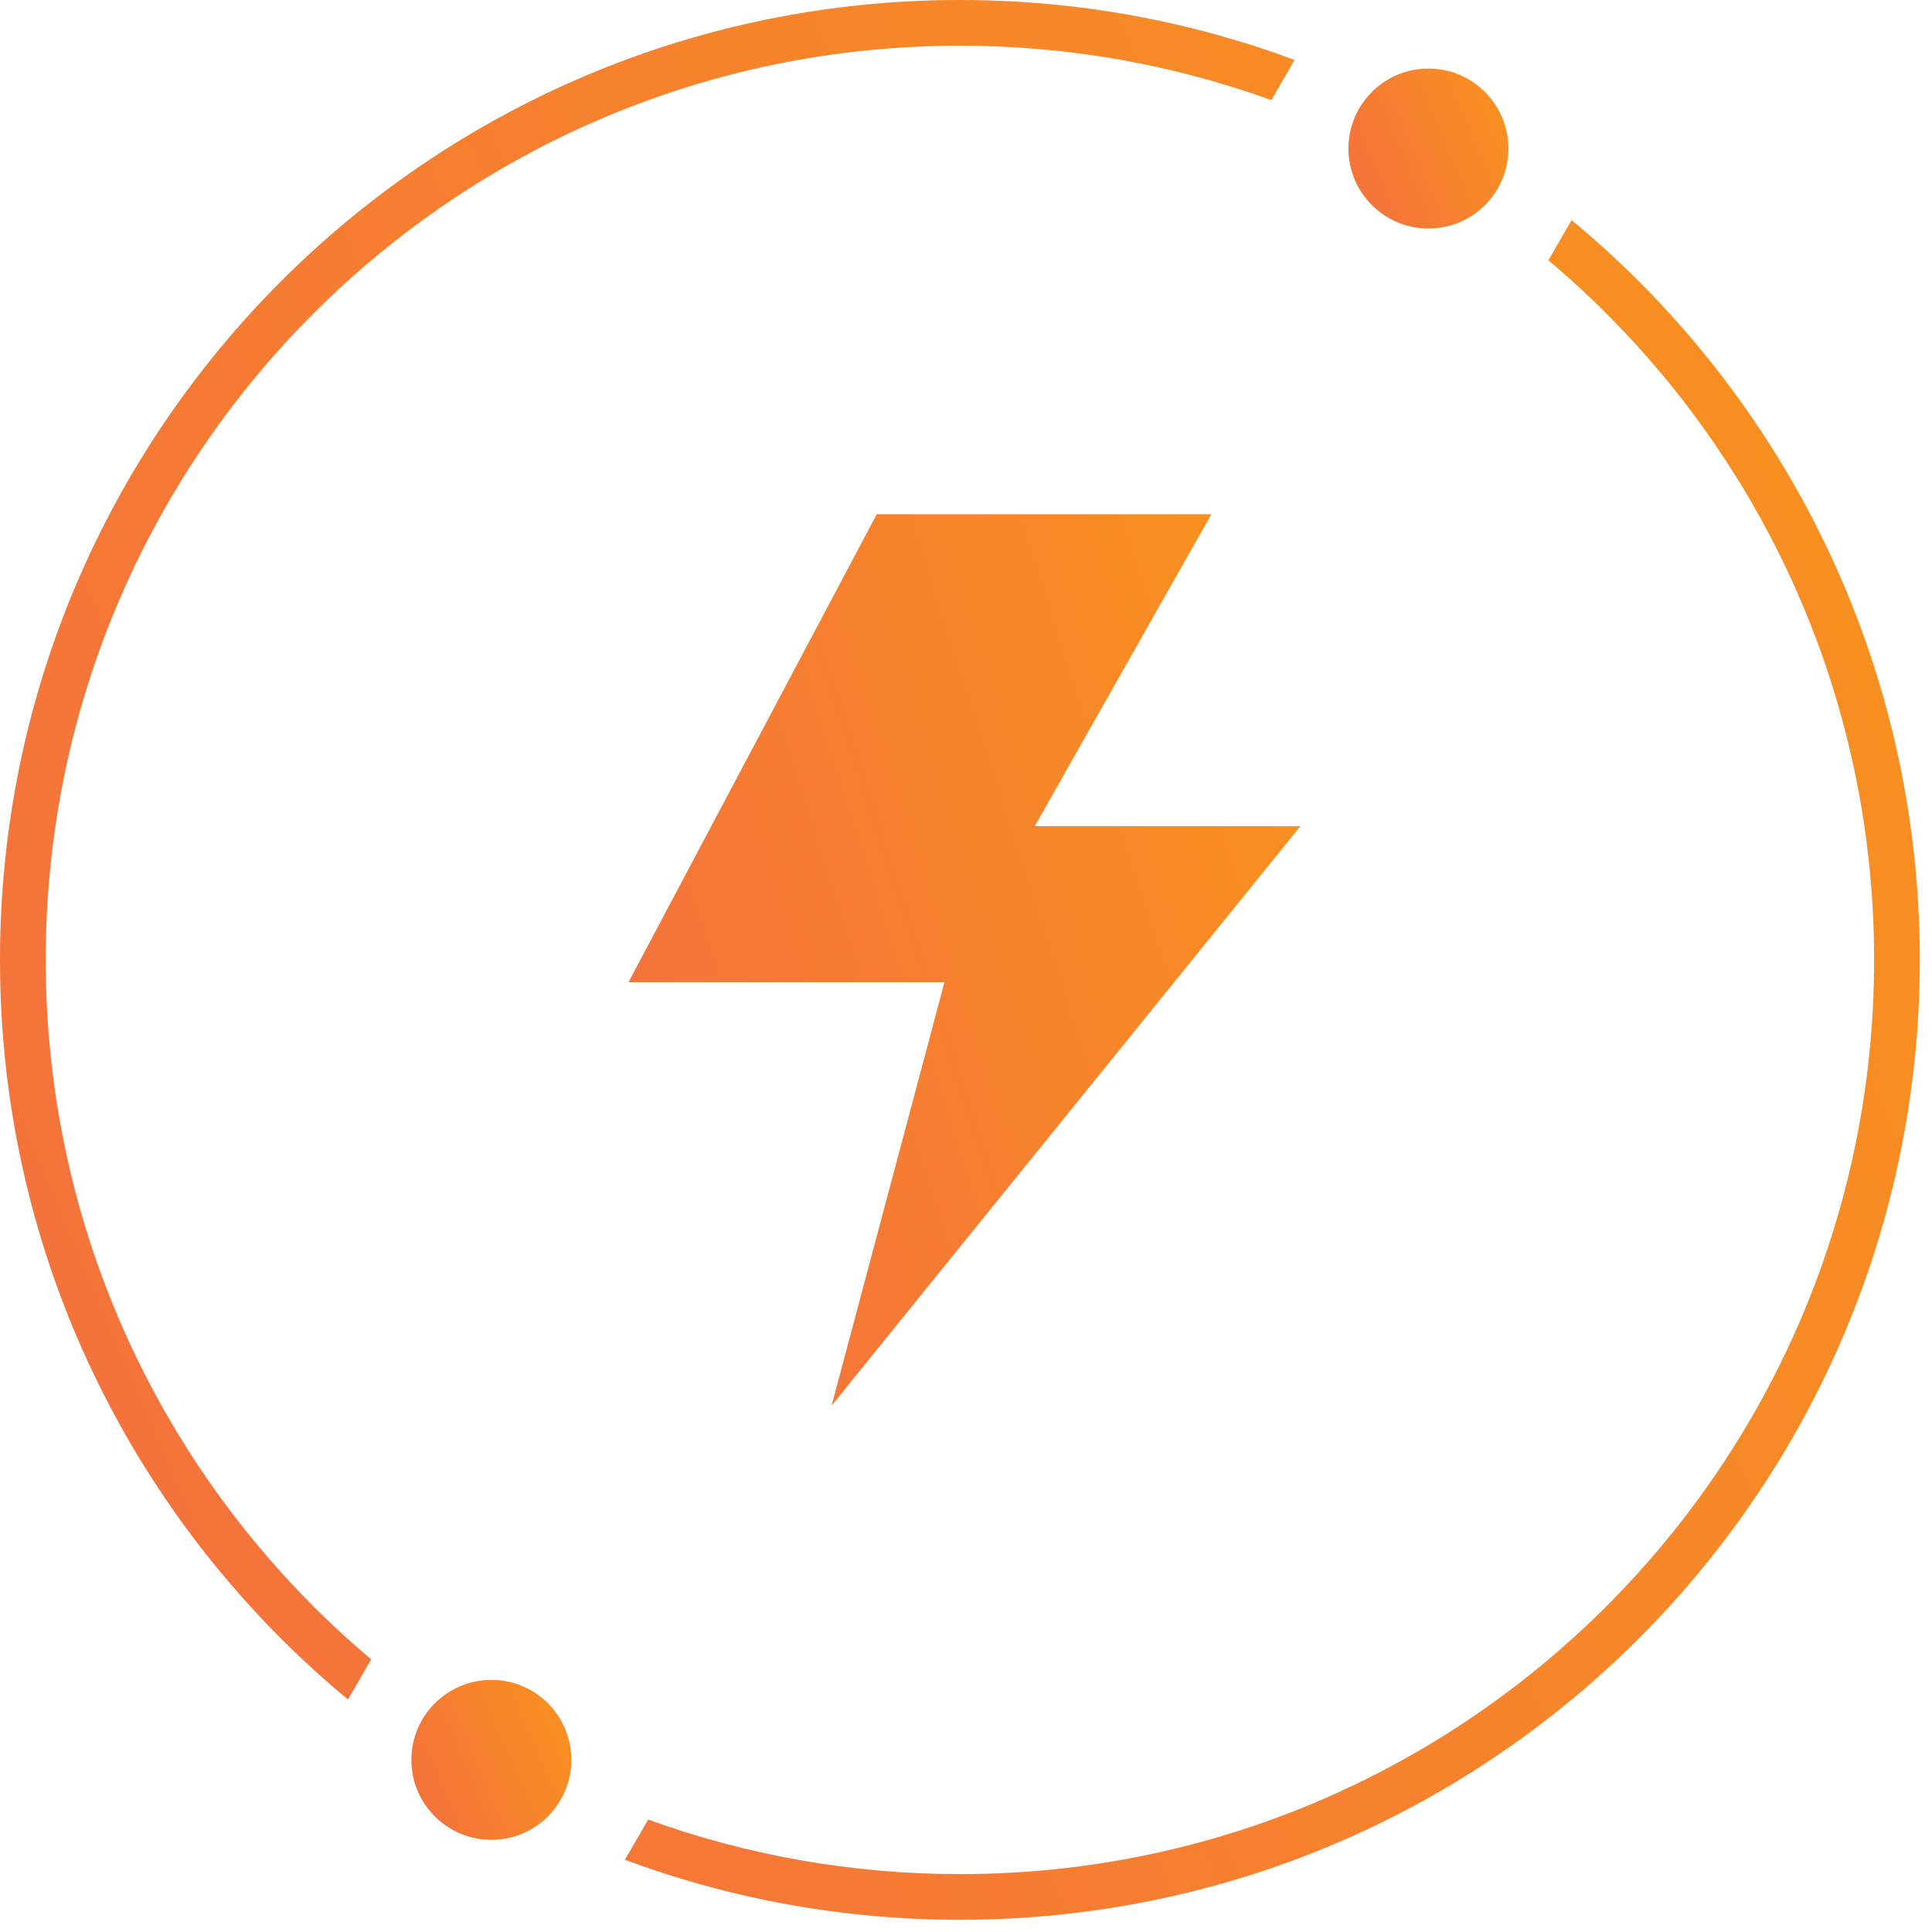
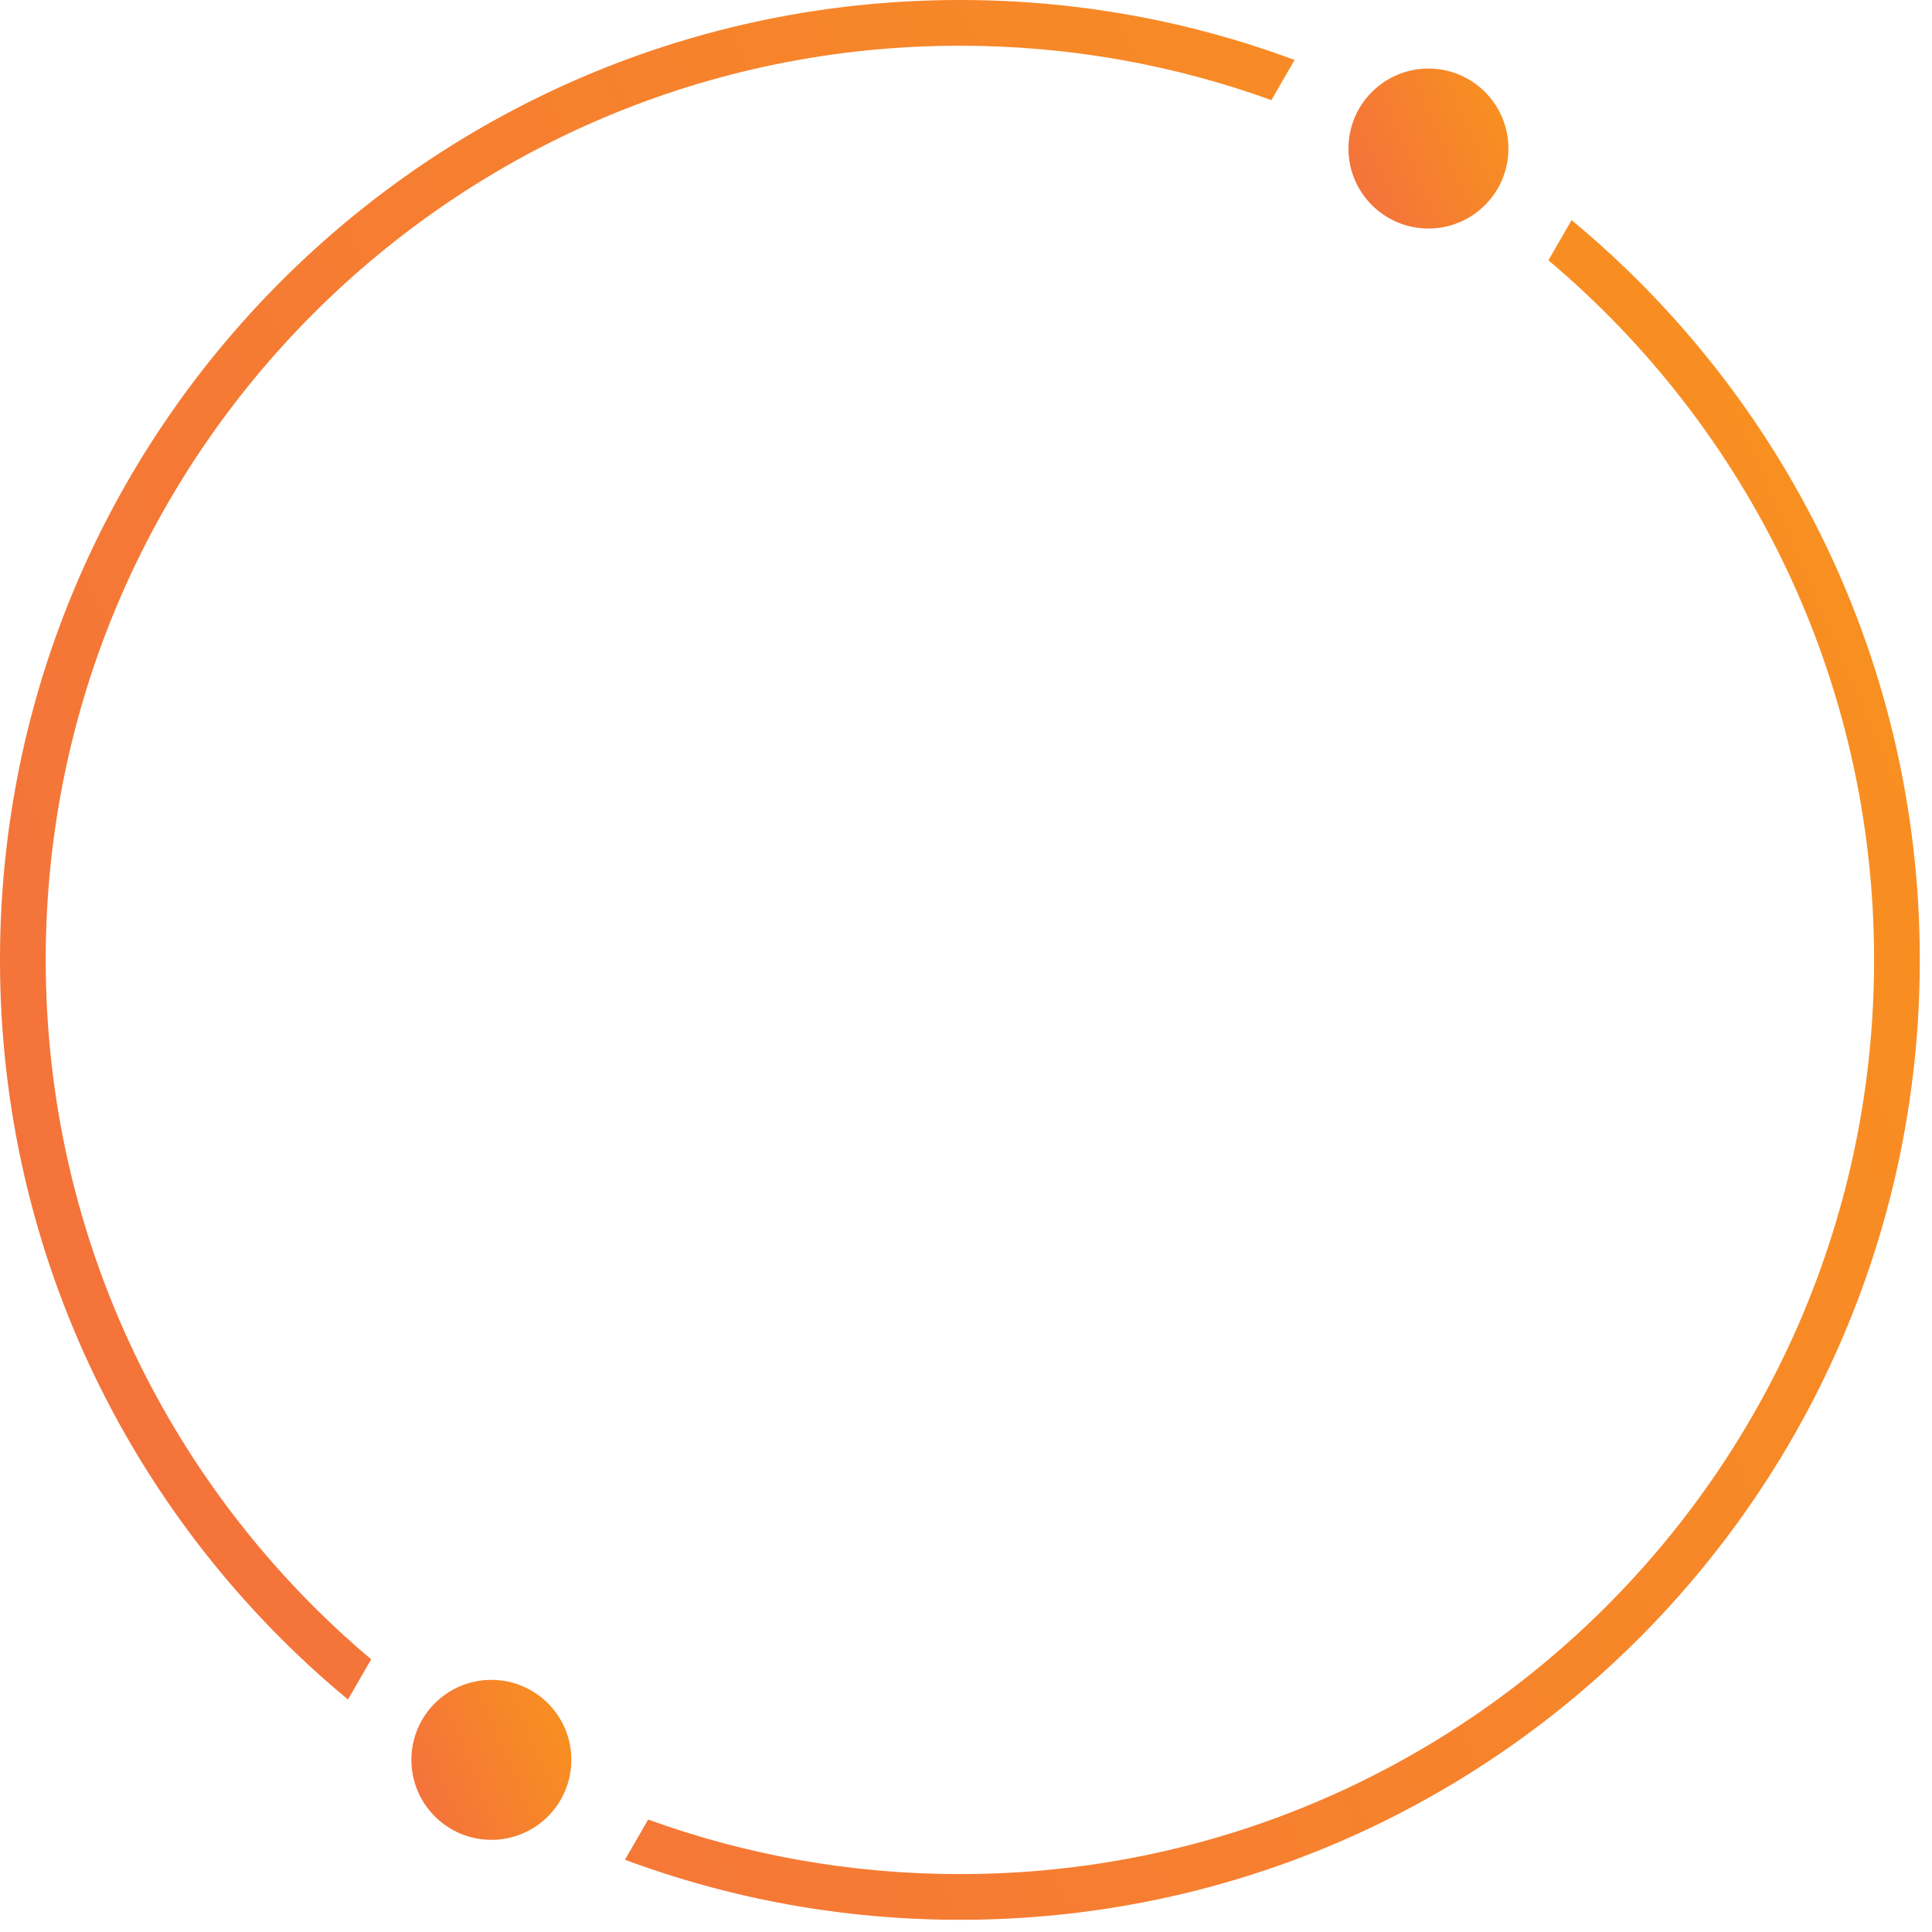
<svg xmlns="http://www.w3.org/2000/svg" width="95" height="95" viewBox="0 0 95 95" fill="none">
-   <path d="M43.112 25.285H59.566L50.881 40.625H63.945L40.893 69.114L46.442 48.295H30.905L43.112 25.285Z" fill="url(#paint0_linear_1_158)" />
  <path fill-rule="evenodd" clip-rule="evenodd" d="M30.73 91.447C35.858 93.357 41.407 94.4 47.2 94.4C73.268 94.4 94.4 73.268 94.4 47.2C94.4 32.562 87.737 19.481 77.278 10.823L76.138 12.799C85.93 21.045 92.153 33.396 92.153 47.2C92.153 72.027 72.027 92.153 47.2 92.153C41.817 92.153 36.655 91.207 31.871 89.471L30.73 91.447ZM62.517 4.924C57.736 3.192 52.578 2.248 47.2 2.248C22.374 2.248 2.248 22.374 2.248 47.2C2.248 60.999 8.465 73.347 18.252 81.593L17.111 83.568C6.659 74.911 0 61.833 0 47.2C0 21.132 21.132 0 47.2 0C52.988 0 58.533 1.042 63.657 2.948L62.517 4.924Z" fill="url(#paint1_linear_1_158)" />
  <circle cx="70.239" cy="7.304" r="3.933" fill="url(#paint2_linear_1_158)" />
  <circle cx="24.162" cy="86.535" r="3.933" fill="url(#paint3_linear_1_158)" />
  <defs>
    <linearGradient id="paint0_linear_1_158" x1="18.414" y1="61.061" x2="69.71" y2="44.454" gradientUnits="userSpaceOnUse">
      <stop stop-color="#F26746" />
      <stop offset="1" stop-color="#F9931D" />
    </linearGradient>
    <linearGradient id="paint1_linear_1_158" x1="-35.688" y1="77.056" x2="101.02" y2="18.344" gradientUnits="userSpaceOnUse">
      <stop stop-color="#F26746" />
      <stop offset="1" stop-color="#F9931D" />
    </linearGradient>
    <linearGradient id="paint2_linear_1_158" x1="63.331" y1="9.792" x2="74.724" y2="4.9" gradientUnits="userSpaceOnUse">
      <stop stop-color="#F26746" />
      <stop offset="1" stop-color="#F9931D" />
    </linearGradient>
    <linearGradient id="paint3_linear_1_158" x1="17.255" y1="89.023" x2="28.647" y2="84.13" gradientUnits="userSpaceOnUse">
      <stop stop-color="#F26746" />
      <stop offset="1" stop-color="#F9931D" />
    </linearGradient>
  </defs>
</svg>